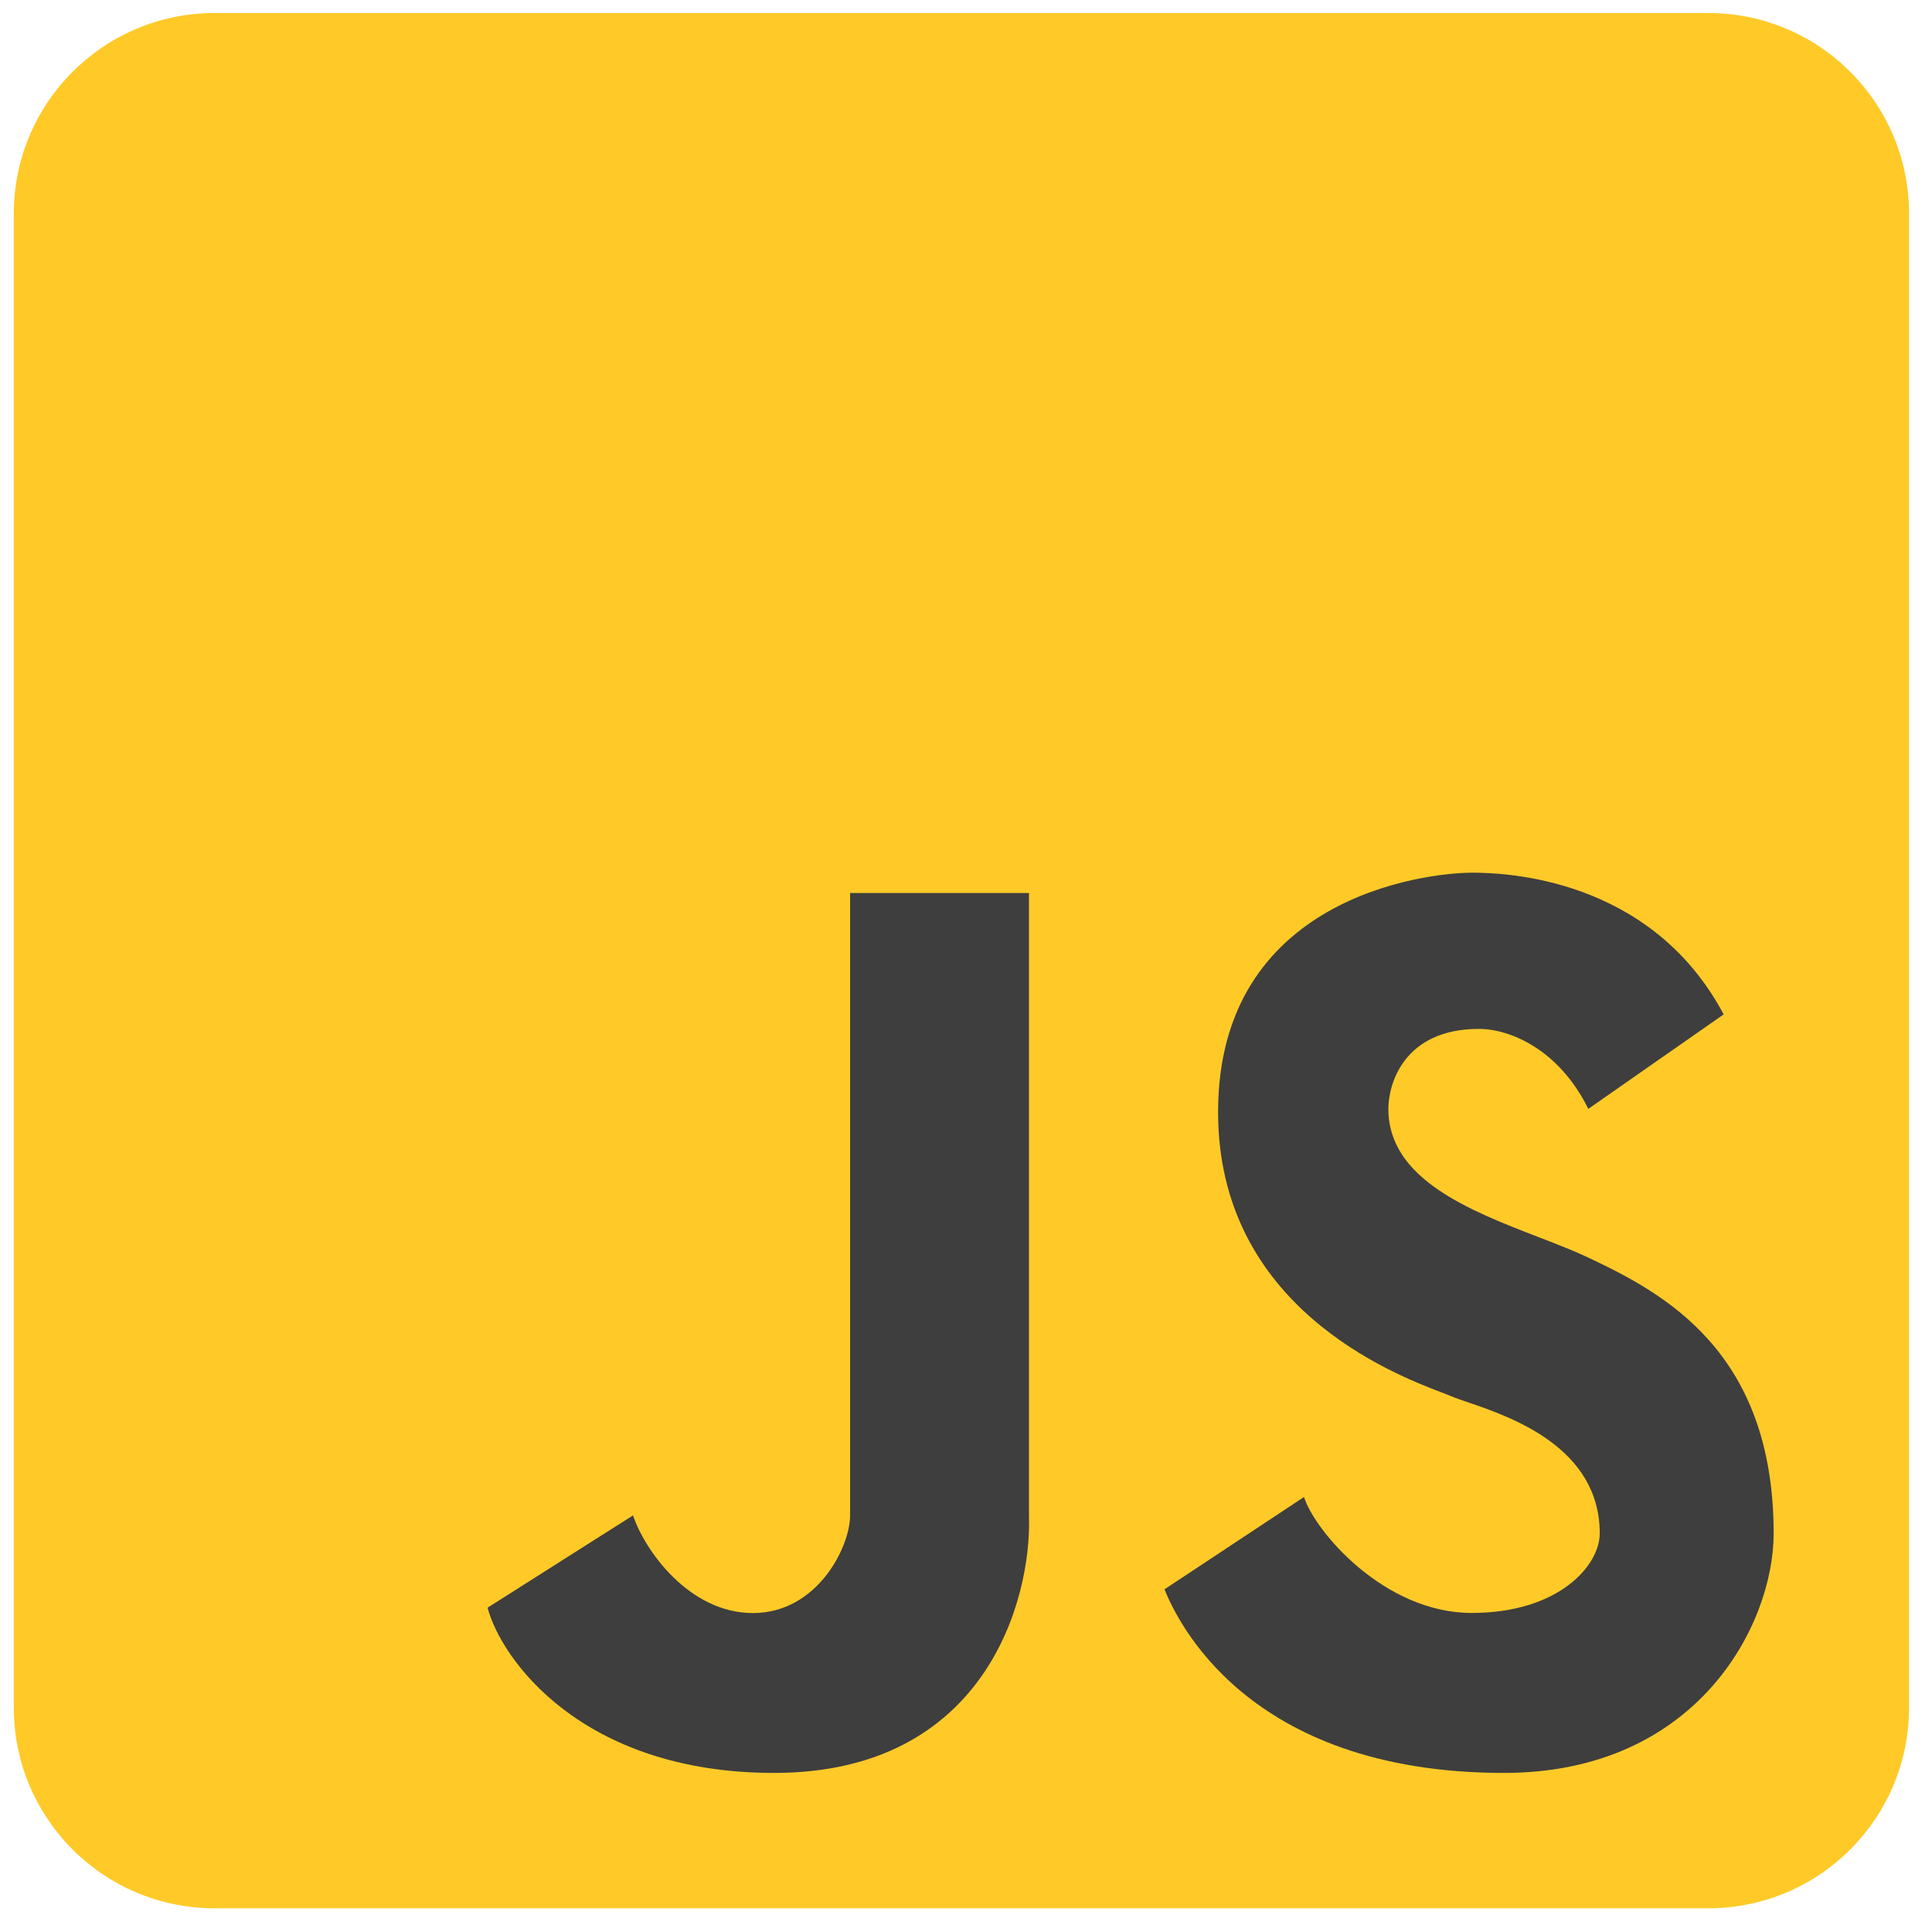
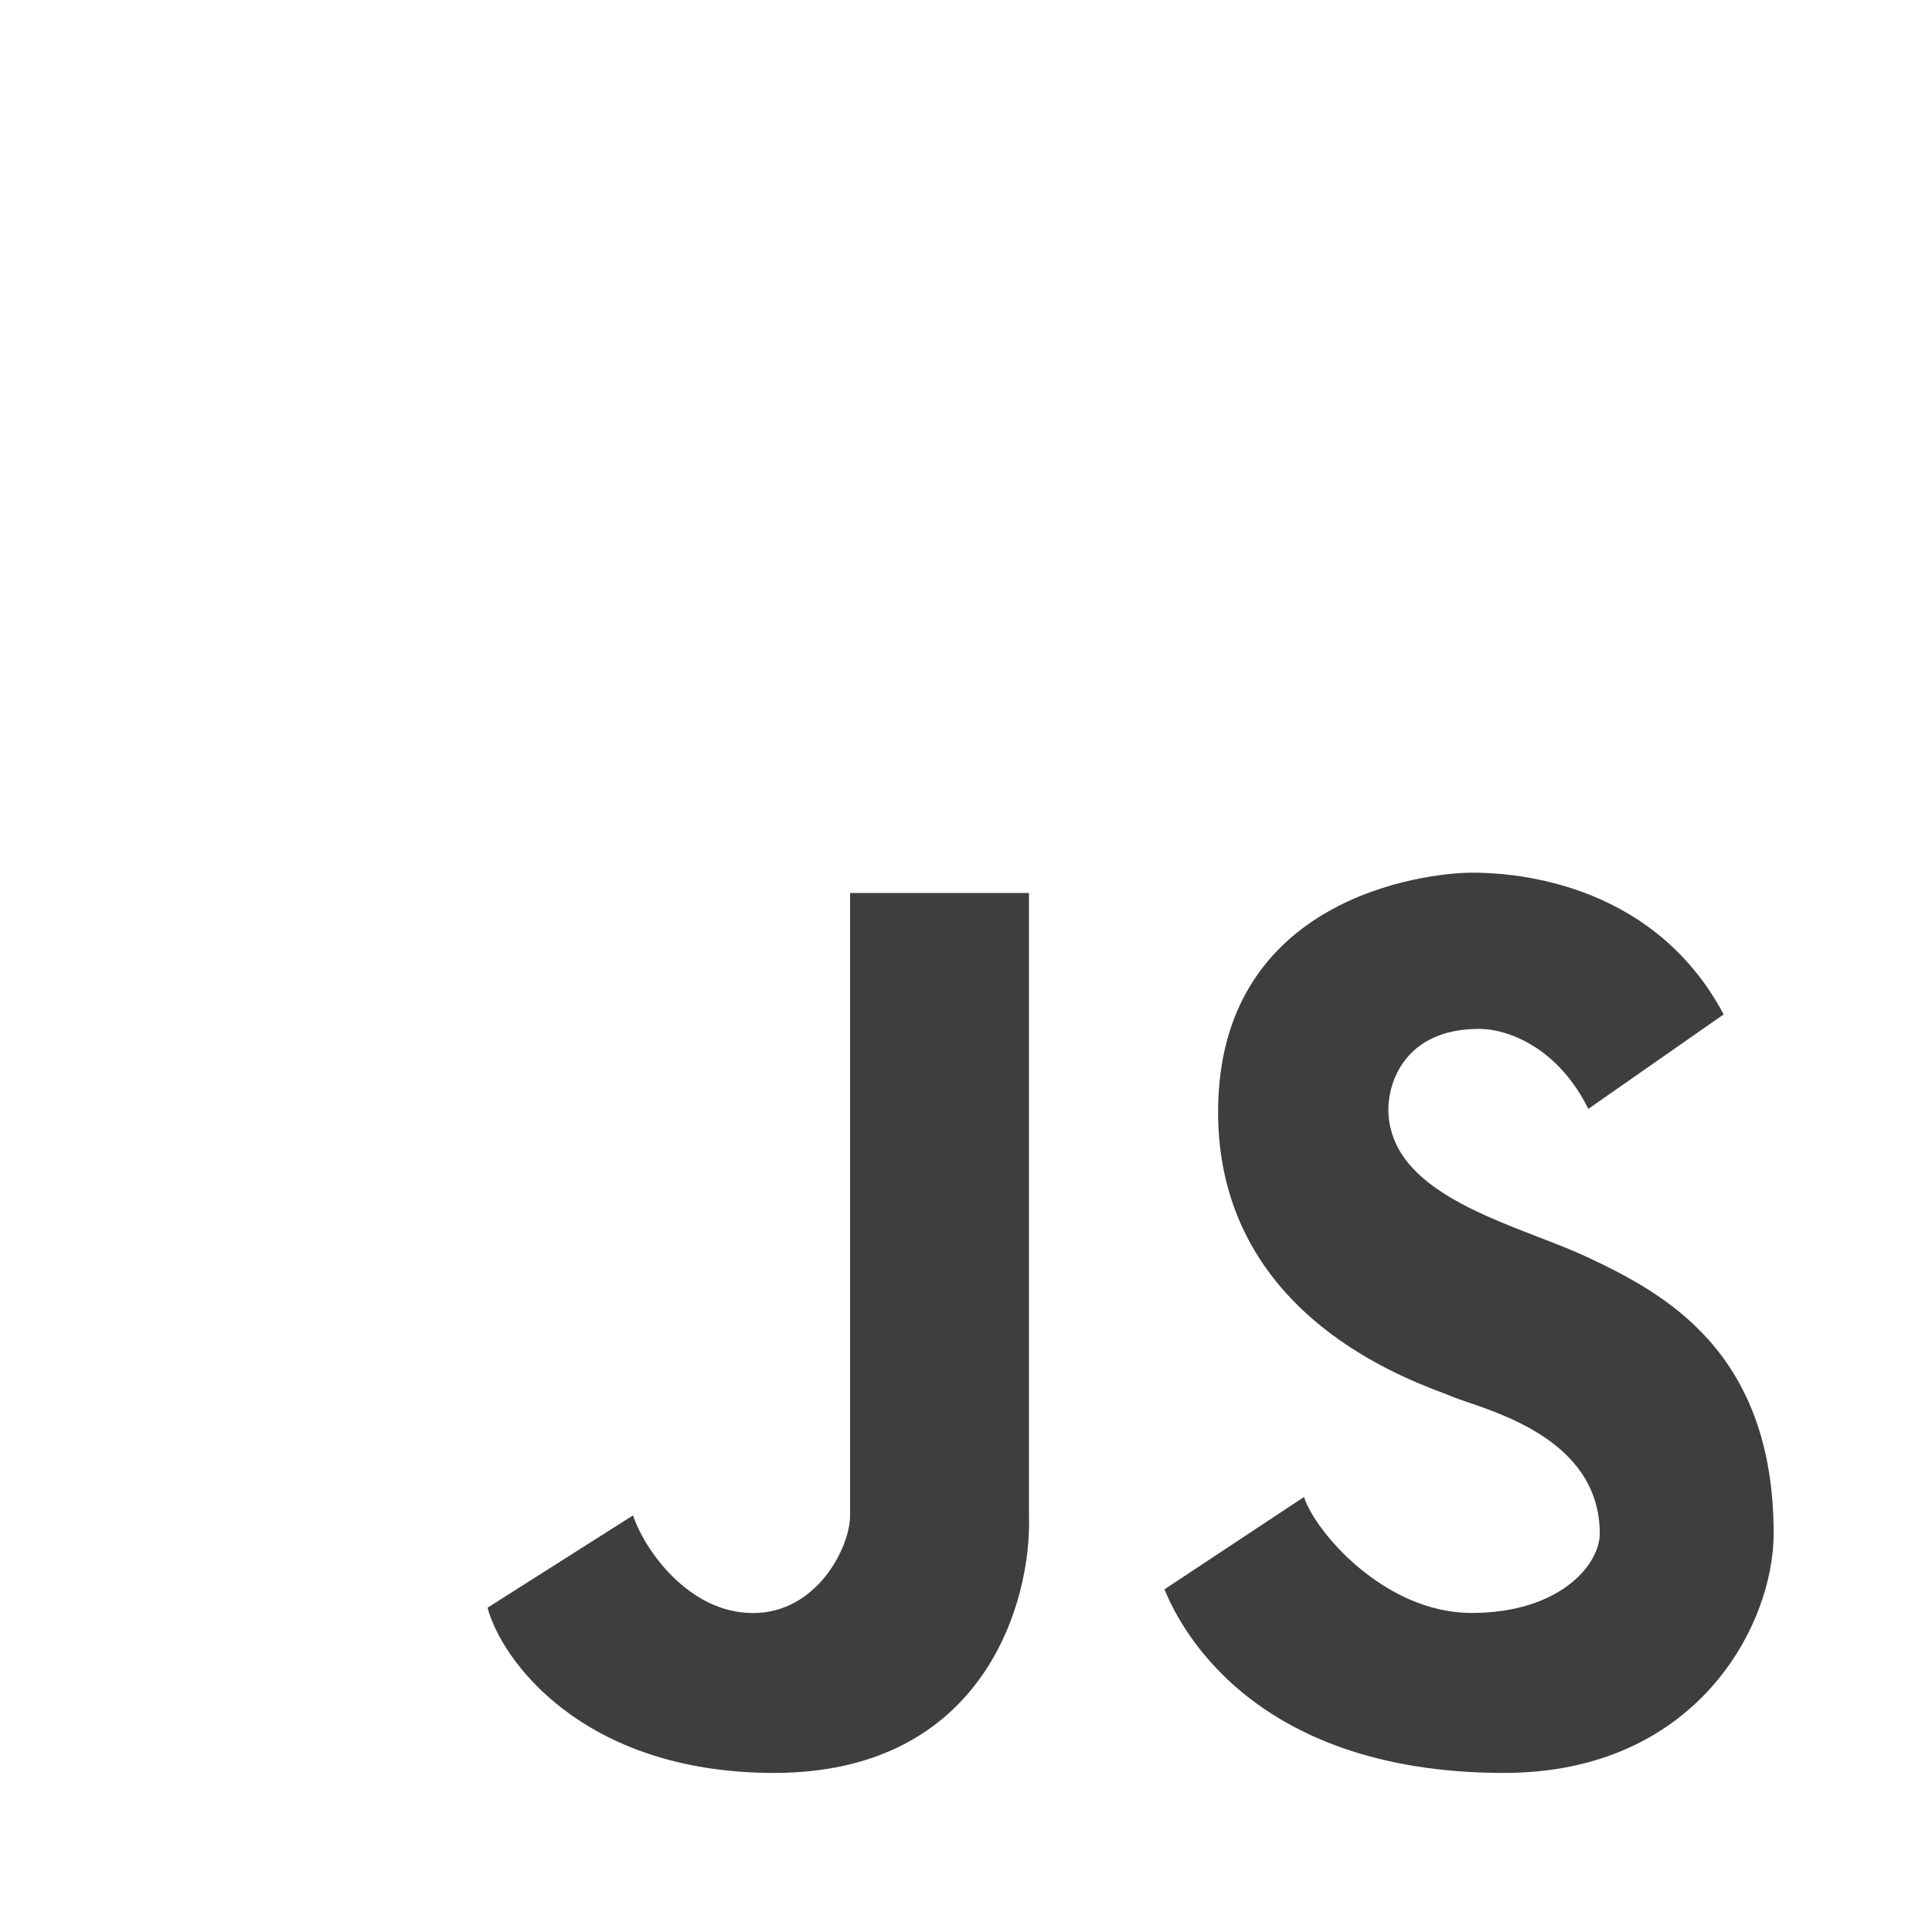
<svg xmlns="http://www.w3.org/2000/svg" width="77" height="77" viewBox="0 0 77 77" fill="none">
-   <path d="M68.085 0.519H8.549C4.131 0.519 0.549 4.101 0.549 8.519V68.055C0.549 72.473 4.131 76.055 8.549 76.055H68.085C72.503 76.055 76.085 72.473 76.085 68.055V8.519C76.085 4.101 72.503 0.519 68.085 0.519Z" fill="#FFCA28" />
-   <path d="M46.41 63.343L51.971 59.663C52.407 61.032 55.167 64.284 58.654 64.284C62.14 64.284 63.758 62.38 63.758 61.118C63.758 57.678 60.198 56.465 58.489 55.883C58.21 55.788 57.98 55.709 57.823 55.641C57.743 55.606 57.621 55.559 57.465 55.5C55.563 54.773 48.547 52.093 48.547 44.323C48.547 35.765 56.806 34.781 58.674 34.781C59.896 34.781 65.771 34.931 68.697 40.429L63.302 44.195C62.119 41.798 60.154 41.007 58.944 41.007C55.956 41.007 55.333 43.197 55.333 44.195C55.333 46.993 58.58 48.247 61.321 49.306C62.038 49.583 62.721 49.846 63.302 50.121C66.29 51.533 70.689 53.844 70.689 61.118C70.689 64.761 67.633 70.66 59.94 70.66C49.606 70.66 46.866 64.456 46.41 63.343Z" fill="#3E3E3E" />
+   <path d="M46.41 63.343L51.971 59.663C52.407 61.032 55.167 64.284 58.654 64.284C62.14 64.284 63.758 62.38 63.758 61.118C63.758 57.678 60.198 56.465 58.489 55.883C58.21 55.788 57.98 55.709 57.823 55.641C57.743 55.606 57.621 55.559 57.465 55.5C55.563 54.773 48.547 52.093 48.547 44.323C48.547 35.765 56.806 34.781 58.674 34.781C59.896 34.781 65.771 34.931 68.697 40.429L63.302 44.195C62.119 41.798 60.154 41.007 58.944 41.007C55.956 41.007 55.333 43.197 55.333 44.195C55.333 46.993 58.58 48.247 61.321 49.306C62.038 49.583 62.721 49.846 63.302 50.121C66.29 51.533 70.689 53.844 70.689 61.118C70.689 64.761 67.633 70.66 59.94 70.66C49.606 70.66 46.866 64.456 46.41 63.343" fill="#3E3E3E" />
  <path d="M19.433 64.074L25.229 60.396C25.683 61.764 27.449 64.288 30.009 64.288C32.57 64.288 33.881 61.657 33.881 60.396V35.59H41.01V60.396C41.125 63.817 39.228 70.66 30.853 70.66C23.153 70.66 19.952 66.084 19.433 64.074Z" fill="#3E3E3E" />
</svg>